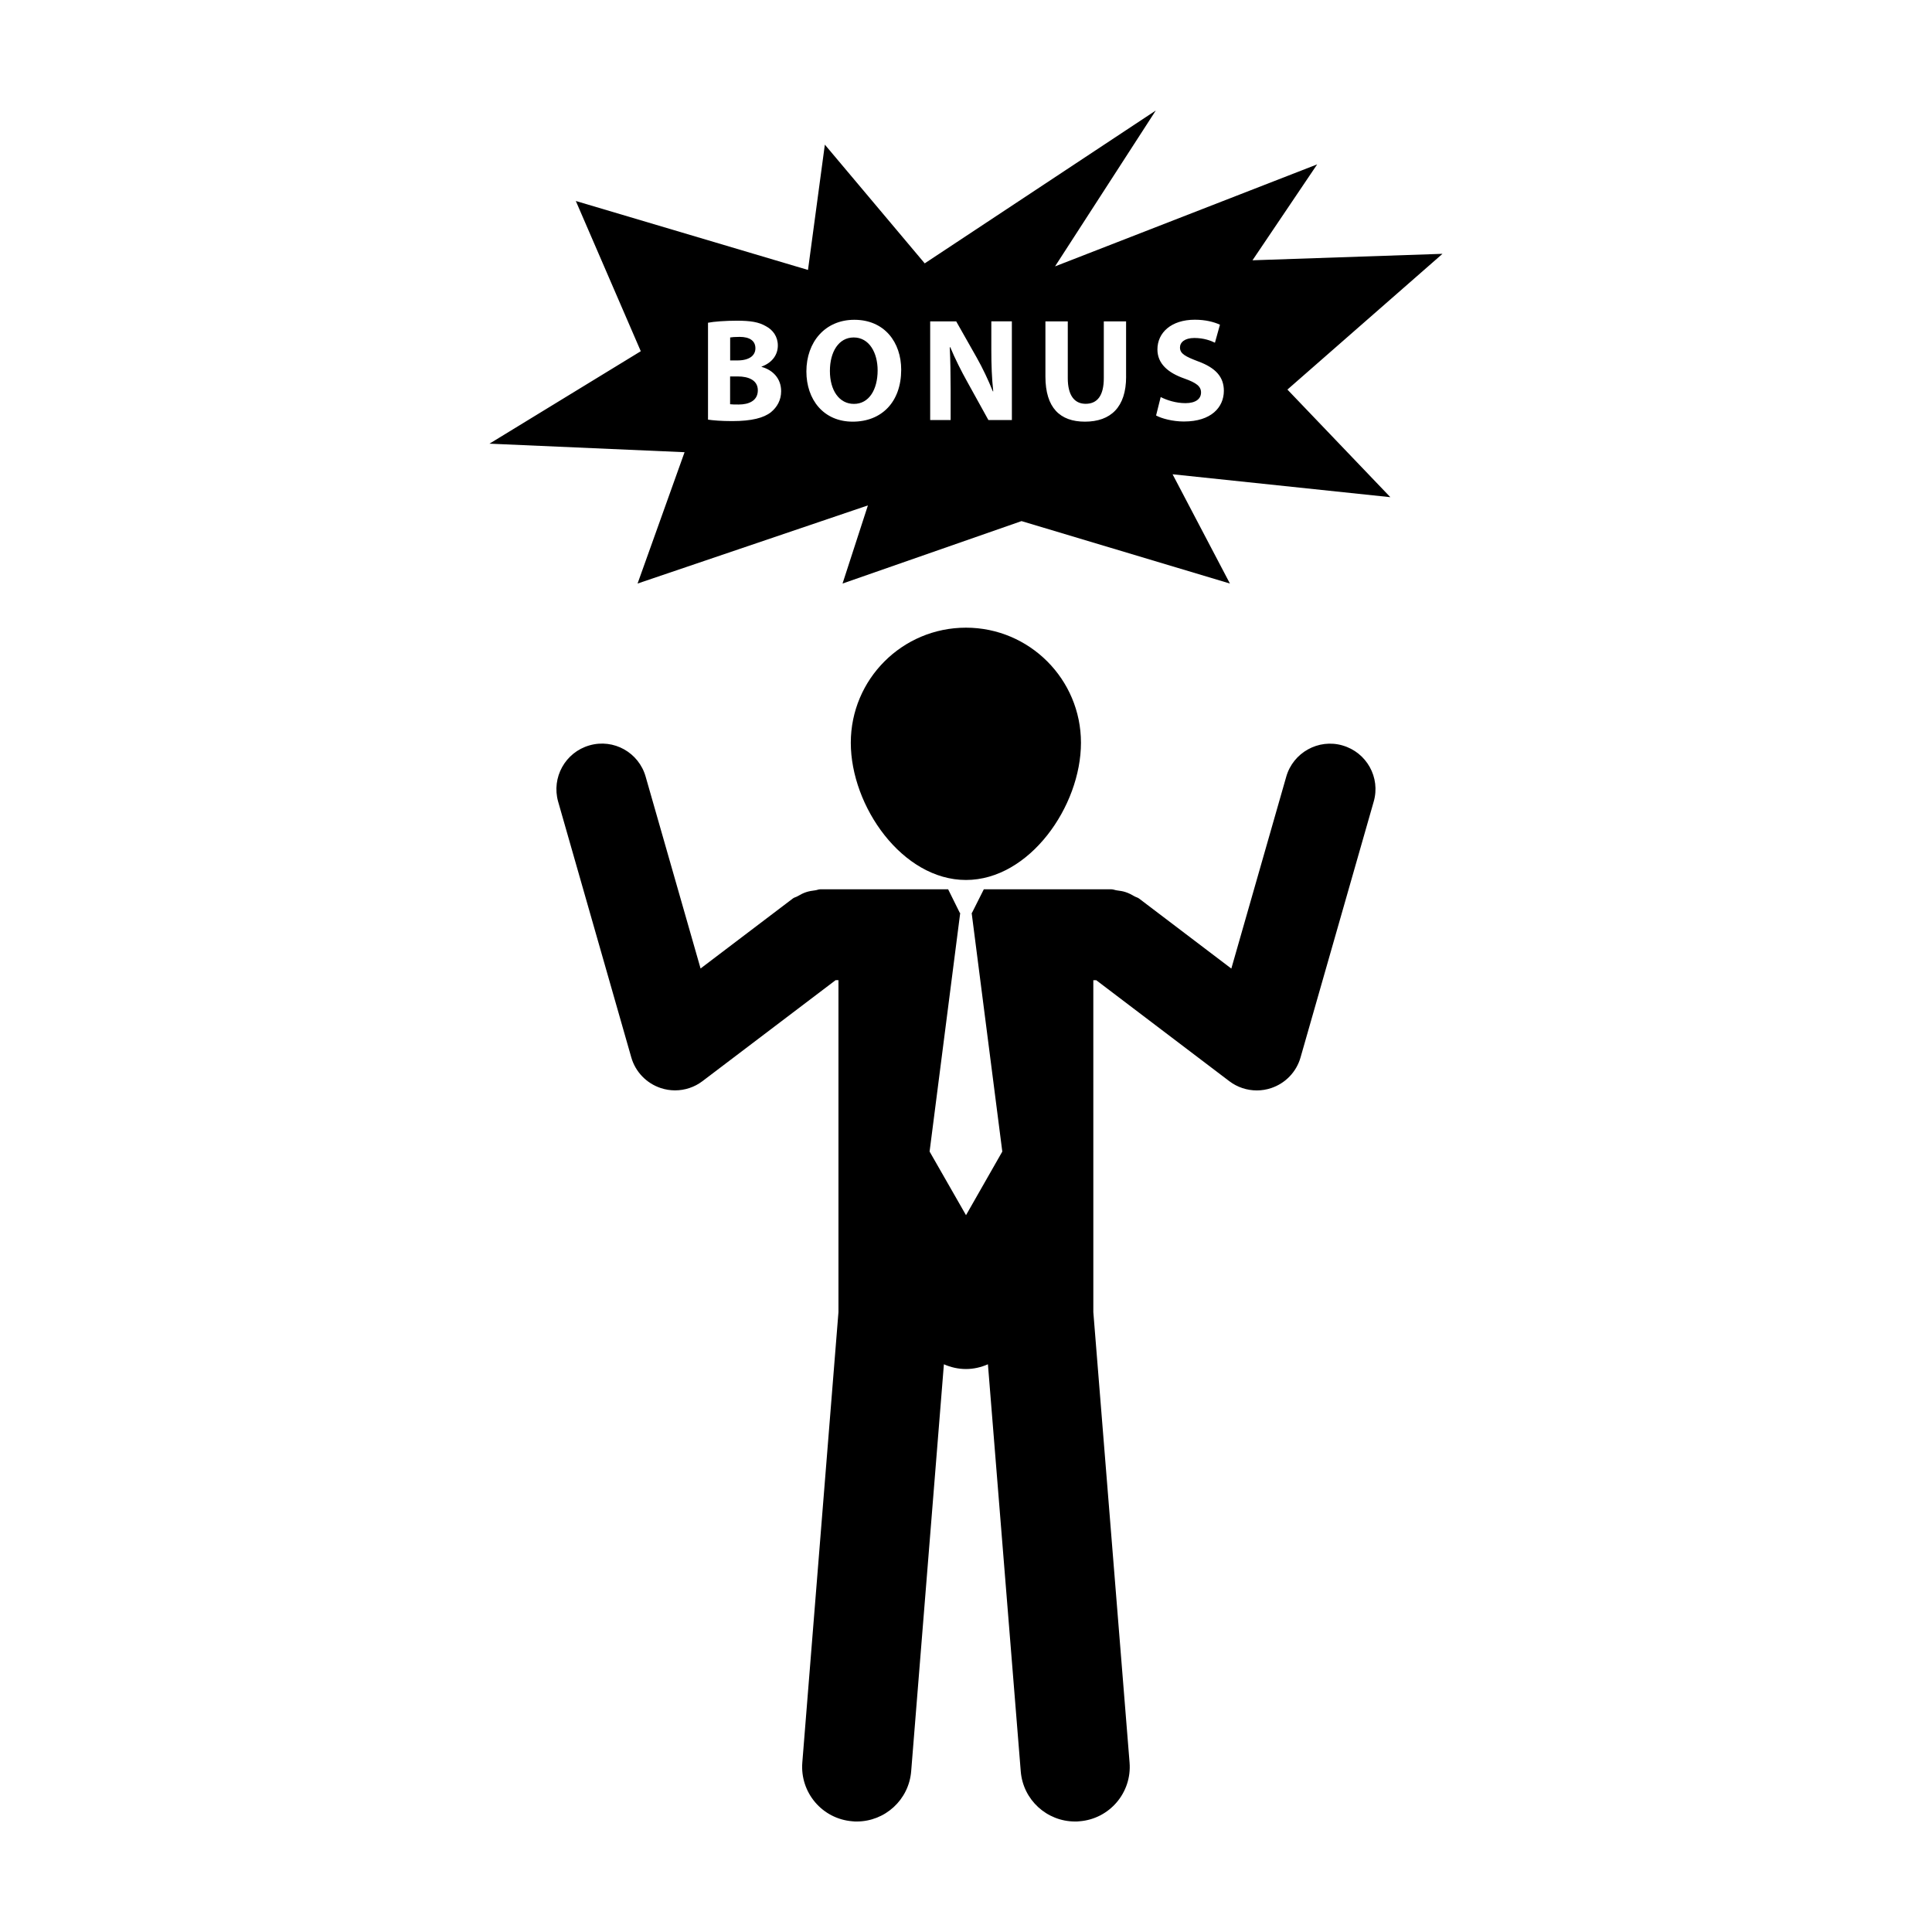
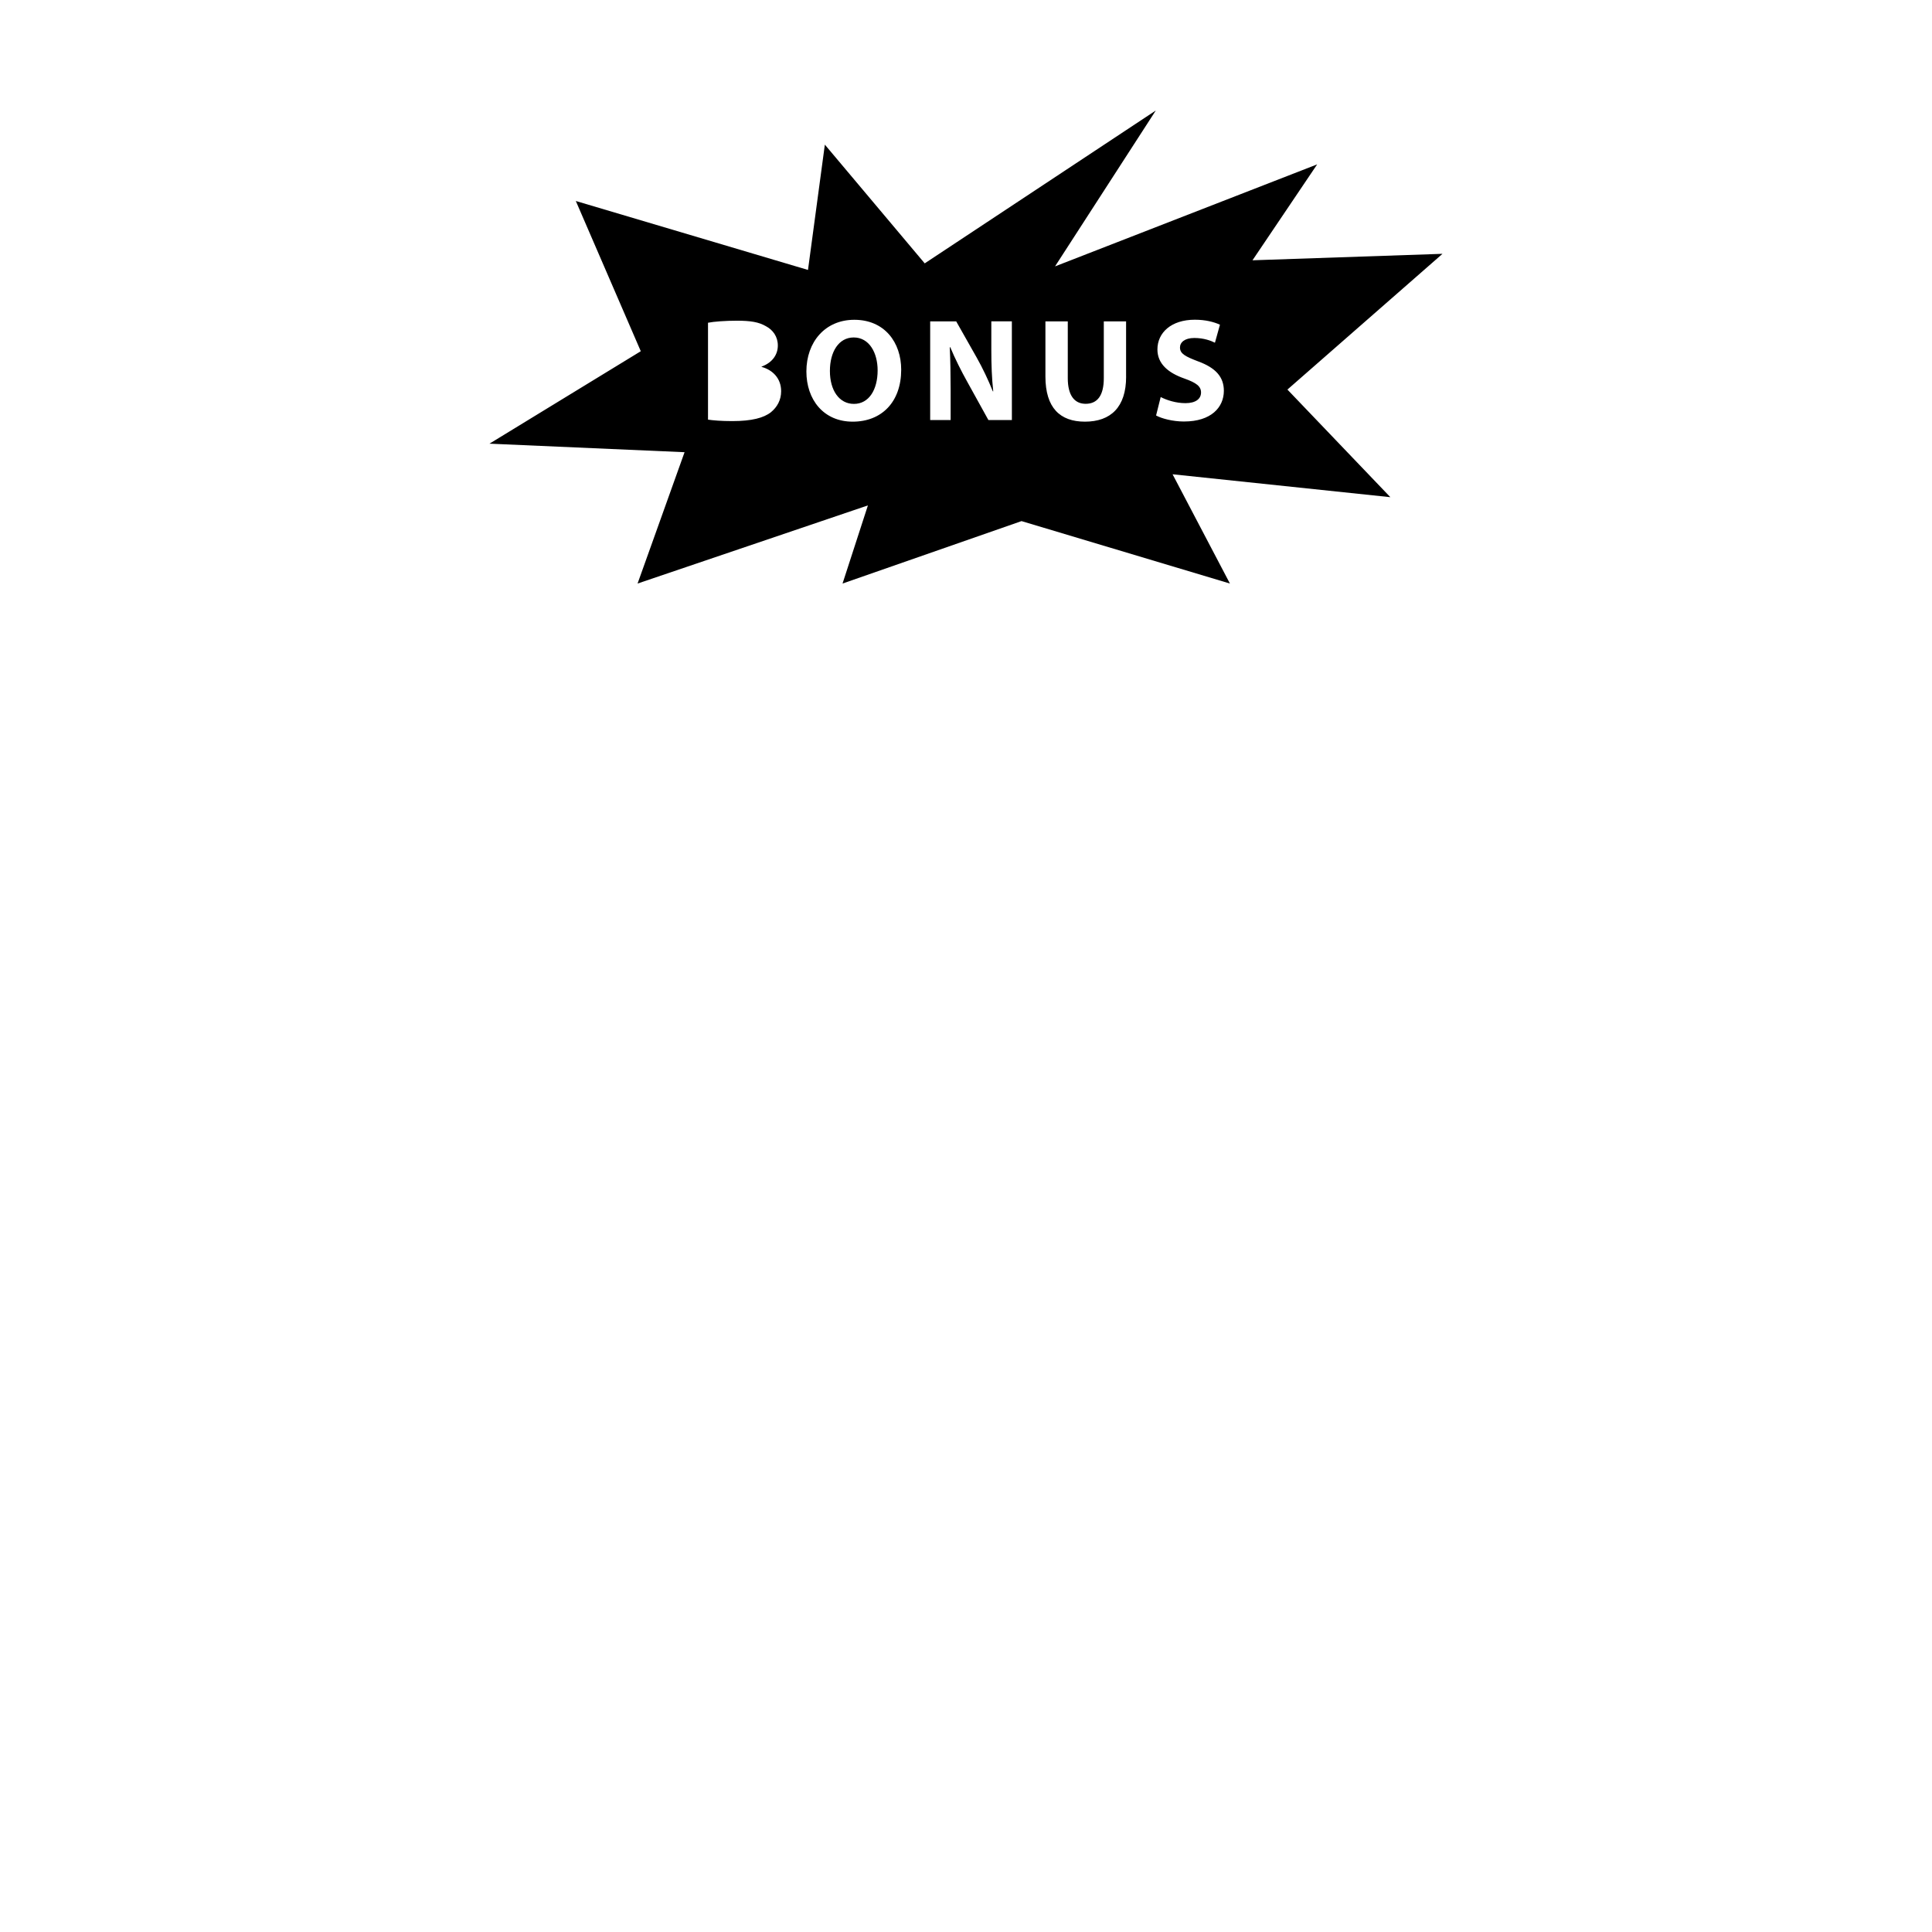
<svg xmlns="http://www.w3.org/2000/svg" fill="#000000" width="800px" height="800px" version="1.1" viewBox="144 144 512 512">
  <g>
-     <path d="m399.99 310.34c-16.871 0-30.52 13.652-30.52 30.5 0 16.836 13.668 36.363 30.52 36.363 16.812 0 30.477-19.523 30.477-36.363s-13.664-30.5-30.477-30.5z" />
-     <path d="m499.78 341.55c-6.367-1.844-13.09 1.879-14.914 8.289l-14.551 50.844-24.449-18.559c-0.402-0.297-0.863-0.371-1.27-0.621-0.75-0.422-1.43-0.801-2.246-1.066-0.797-0.273-1.566-0.371-2.383-0.48-0.484-0.059-0.938-0.281-1.41-0.281h-33.836l-3.148 6.262h-0.074l8.121 63.238-9.617 16.859-9.652-16.867 8.117-63.238h-0.102l-3.102-6.262h-33.855c-0.5 0-0.902 0.23-1.406 0.281-0.801 0.098-1.586 0.223-2.371 0.48-0.828 0.273-1.508 0.645-2.242 1.066-0.398 0.246-0.875 0.309-1.266 0.605l-24.465 18.559-14.555-50.836c-1.82-6.414-8.488-10.141-14.895-8.289-6.402 1.832-10.105 8.504-8.297 14.906l19.383 67.773c1.082 3.82 4.012 6.867 7.793 8.125 1.238 0.414 2.516 0.621 3.805 0.621 2.594 0 5.16-0.836 7.273-2.445l35.281-26.758h0.754v87.977l-9.578 119.35c-0.637 7.969 5.285 14.949 13.273 15.578 0.371 0.055 0.789 0.055 1.16 0.055 7.461 0 13.789-5.719 14.414-13.297l8.672-107.87c1.797 0.789 3.758 1.258 5.848 1.258 2.066 0 4.027-0.469 5.82-1.258l8.699 107.87c0.605 7.582 6.934 13.297 14.391 13.297 0.402 0 0.777 0 1.184-0.055 7.965-0.629 13.91-7.609 13.262-15.578l-9.602-119.34-0.004-87.973h0.781l35.262 26.758c2.117 1.605 4.684 2.445 7.281 2.445 1.289 0 2.559-0.203 3.809-0.621 3.777-1.258 6.699-4.293 7.785-8.125l19.387-67.789c1.848-6.379-1.863-13.051-8.266-14.883z" />
-     <path d="m339.5 243.76h-2.016v7.367c0.59 0.074 1.289 0.074 2.301 0.074 2.672 0 5.047-1.004 5.047-3.769 0-2.629-2.375-3.672-5.332-3.672z" />
    <path d="m370.25 233.43c-3.984 0-6.316 3.793-6.316 8.879 0 5.109 2.43 8.727 6.375 8.727 3.984 0 6.273-3.793 6.273-8.879 0.004-4.688-2.242-8.727-6.332-8.727z" />
-     <path d="m344.19 236.3c0-1.977-1.508-3.023-4.176-3.023-1.289 0-2.016 0.074-2.516 0.152v6.09h1.934c3.09 0.004 4.758-1.27 4.758-3.219z" />
    <path d="m485.18 247.24 41.098-35.977-50.355 1.715 17.141-25.418-69.469 27.035 26.703-41.309-61.238 40.508-26.465-31.465-4.469 33.207-61.527-18.273 17.215 39.812-40.098 24.5 51.699 2.262-12.453 34.805 61.043-20.707-6.723 20.707 47.434-16.547 55.227 16.547-15.199-28.957 57.715 6.07zm-136.86 5.992c-1.91 1.512-5.094 2.363-10.289 2.363-2.934 0-5.094-0.195-6.402-0.387v-25.68c1.531-0.312 4.68-0.539 7.637-0.539 3.602 0 5.824 0.348 7.719 1.465 1.848 0.973 3.148 2.75 3.148 5.109 0 2.336-1.355 4.504-4.309 5.594v0.074c2.988 0.816 5.184 3.074 5.184 6.438 0.008 2.371-1.078 4.231-2.688 5.562zm21.652 2.512c-7.738 0-12.27-5.856-12.27-13.301 0-7.836 4.988-13.695 12.699-13.695 8.039 0 12.426 6.012 12.426 13.227-0.004 8.57-5.188 13.77-12.855 13.77zm42.188-0.422h-6.219l-5.578-10.09c-1.559-2.785-3.273-6.172-4.539-9.227l-0.125 0.035c0.156 3.461 0.23 7.141 0.23 11.402v7.875h-5.422v-26.148h6.898l5.426 9.582c1.559 2.746 3.098 6.012 4.281 8.957h0.109c-0.379-3.461-0.508-6.984-0.508-10.906v-7.644h5.441zm30.273-11.488c0 8.066-4.086 11.91-10.914 11.91-6.586 0-10.473-3.648-10.473-11.984v-14.59h5.926v15.047c0 4.504 1.727 6.797 4.734 6.797 3.094 0 4.812-2.168 4.812-6.797v-15.047h5.906v14.664zm15.352 11.871c-2.988 0-5.945-0.785-7.41-1.598l1.219-4.887c1.586 0.816 4.019 1.621 6.559 1.621 2.695 0 4.133-1.117 4.133-2.828 0-1.633-1.246-2.57-4.394-3.691-4.336-1.512-7.164-3.926-7.164-7.719 0-4.465 3.699-7.871 9.891-7.871 2.953 0 5.109 0.613 6.68 1.316l-1.328 4.777c-1.039-0.52-2.918-1.254-5.461-1.254-2.559 0-3.805 1.16-3.805 2.523 0 1.664 1.461 2.398 4.848 3.691 4.609 1.699 6.781 4.102 6.781 7.793-0.012 4.394-3.387 8.125-10.547 8.125z" />
  </g>
</svg>